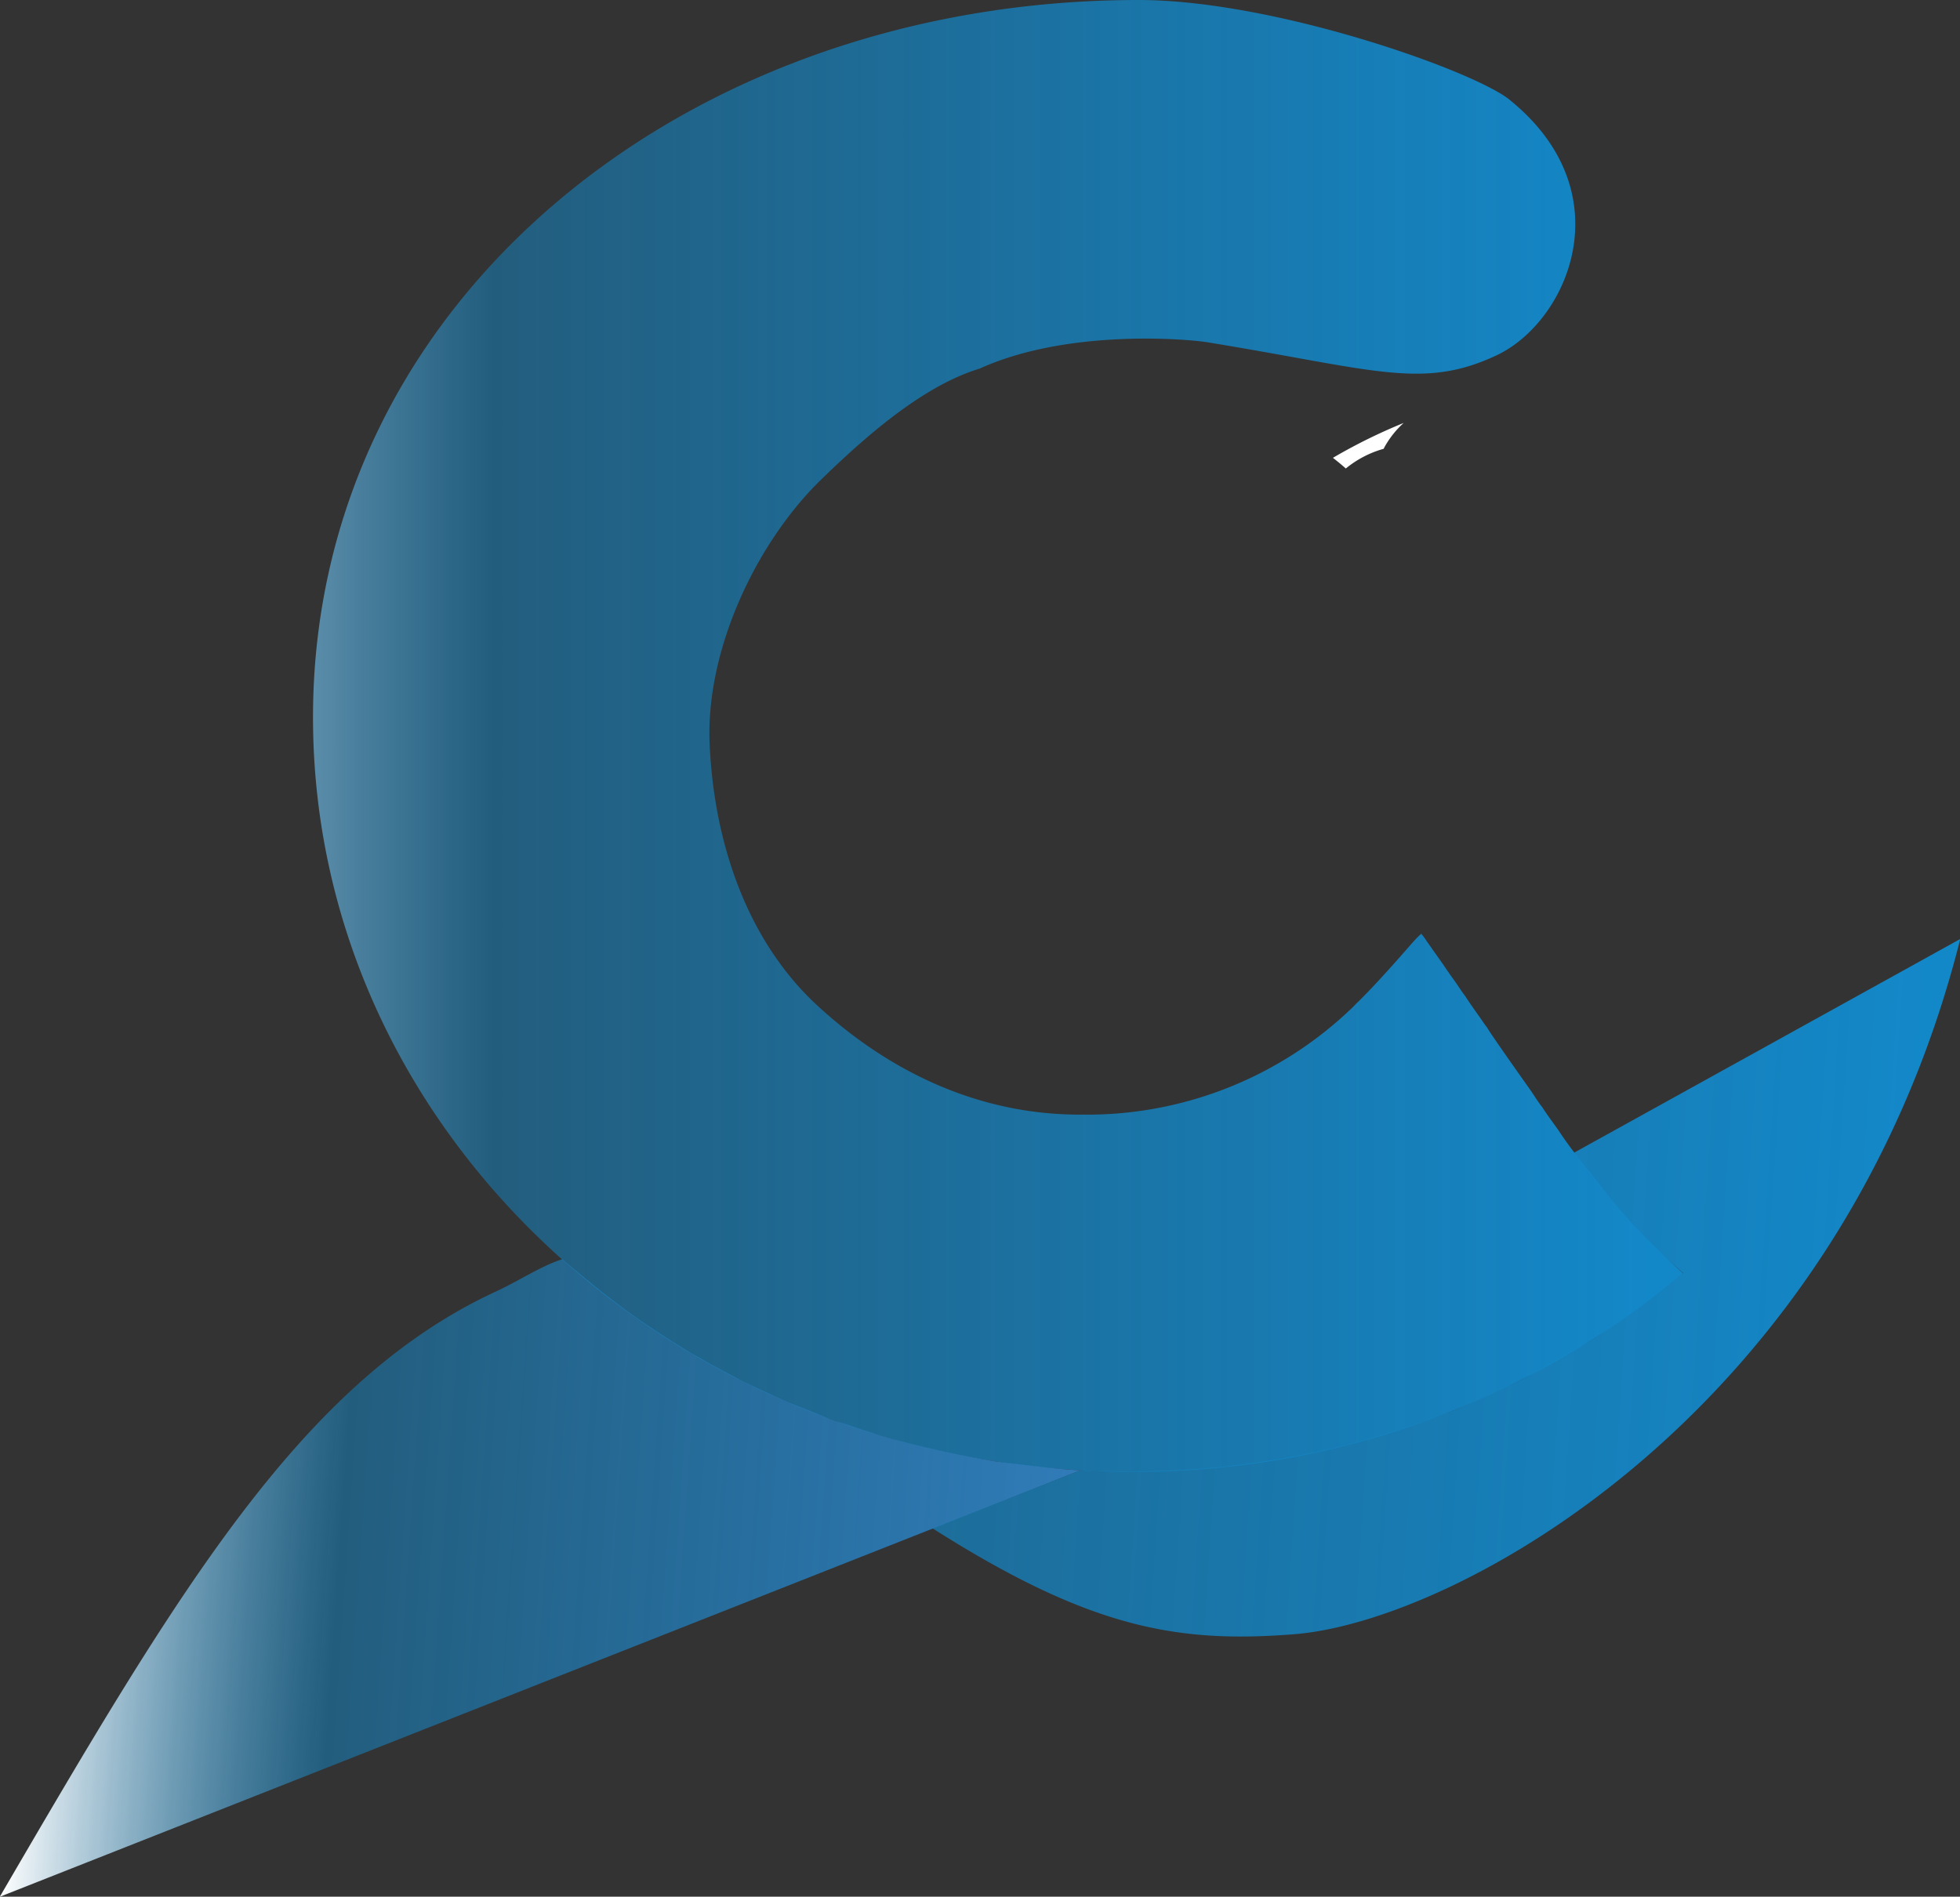
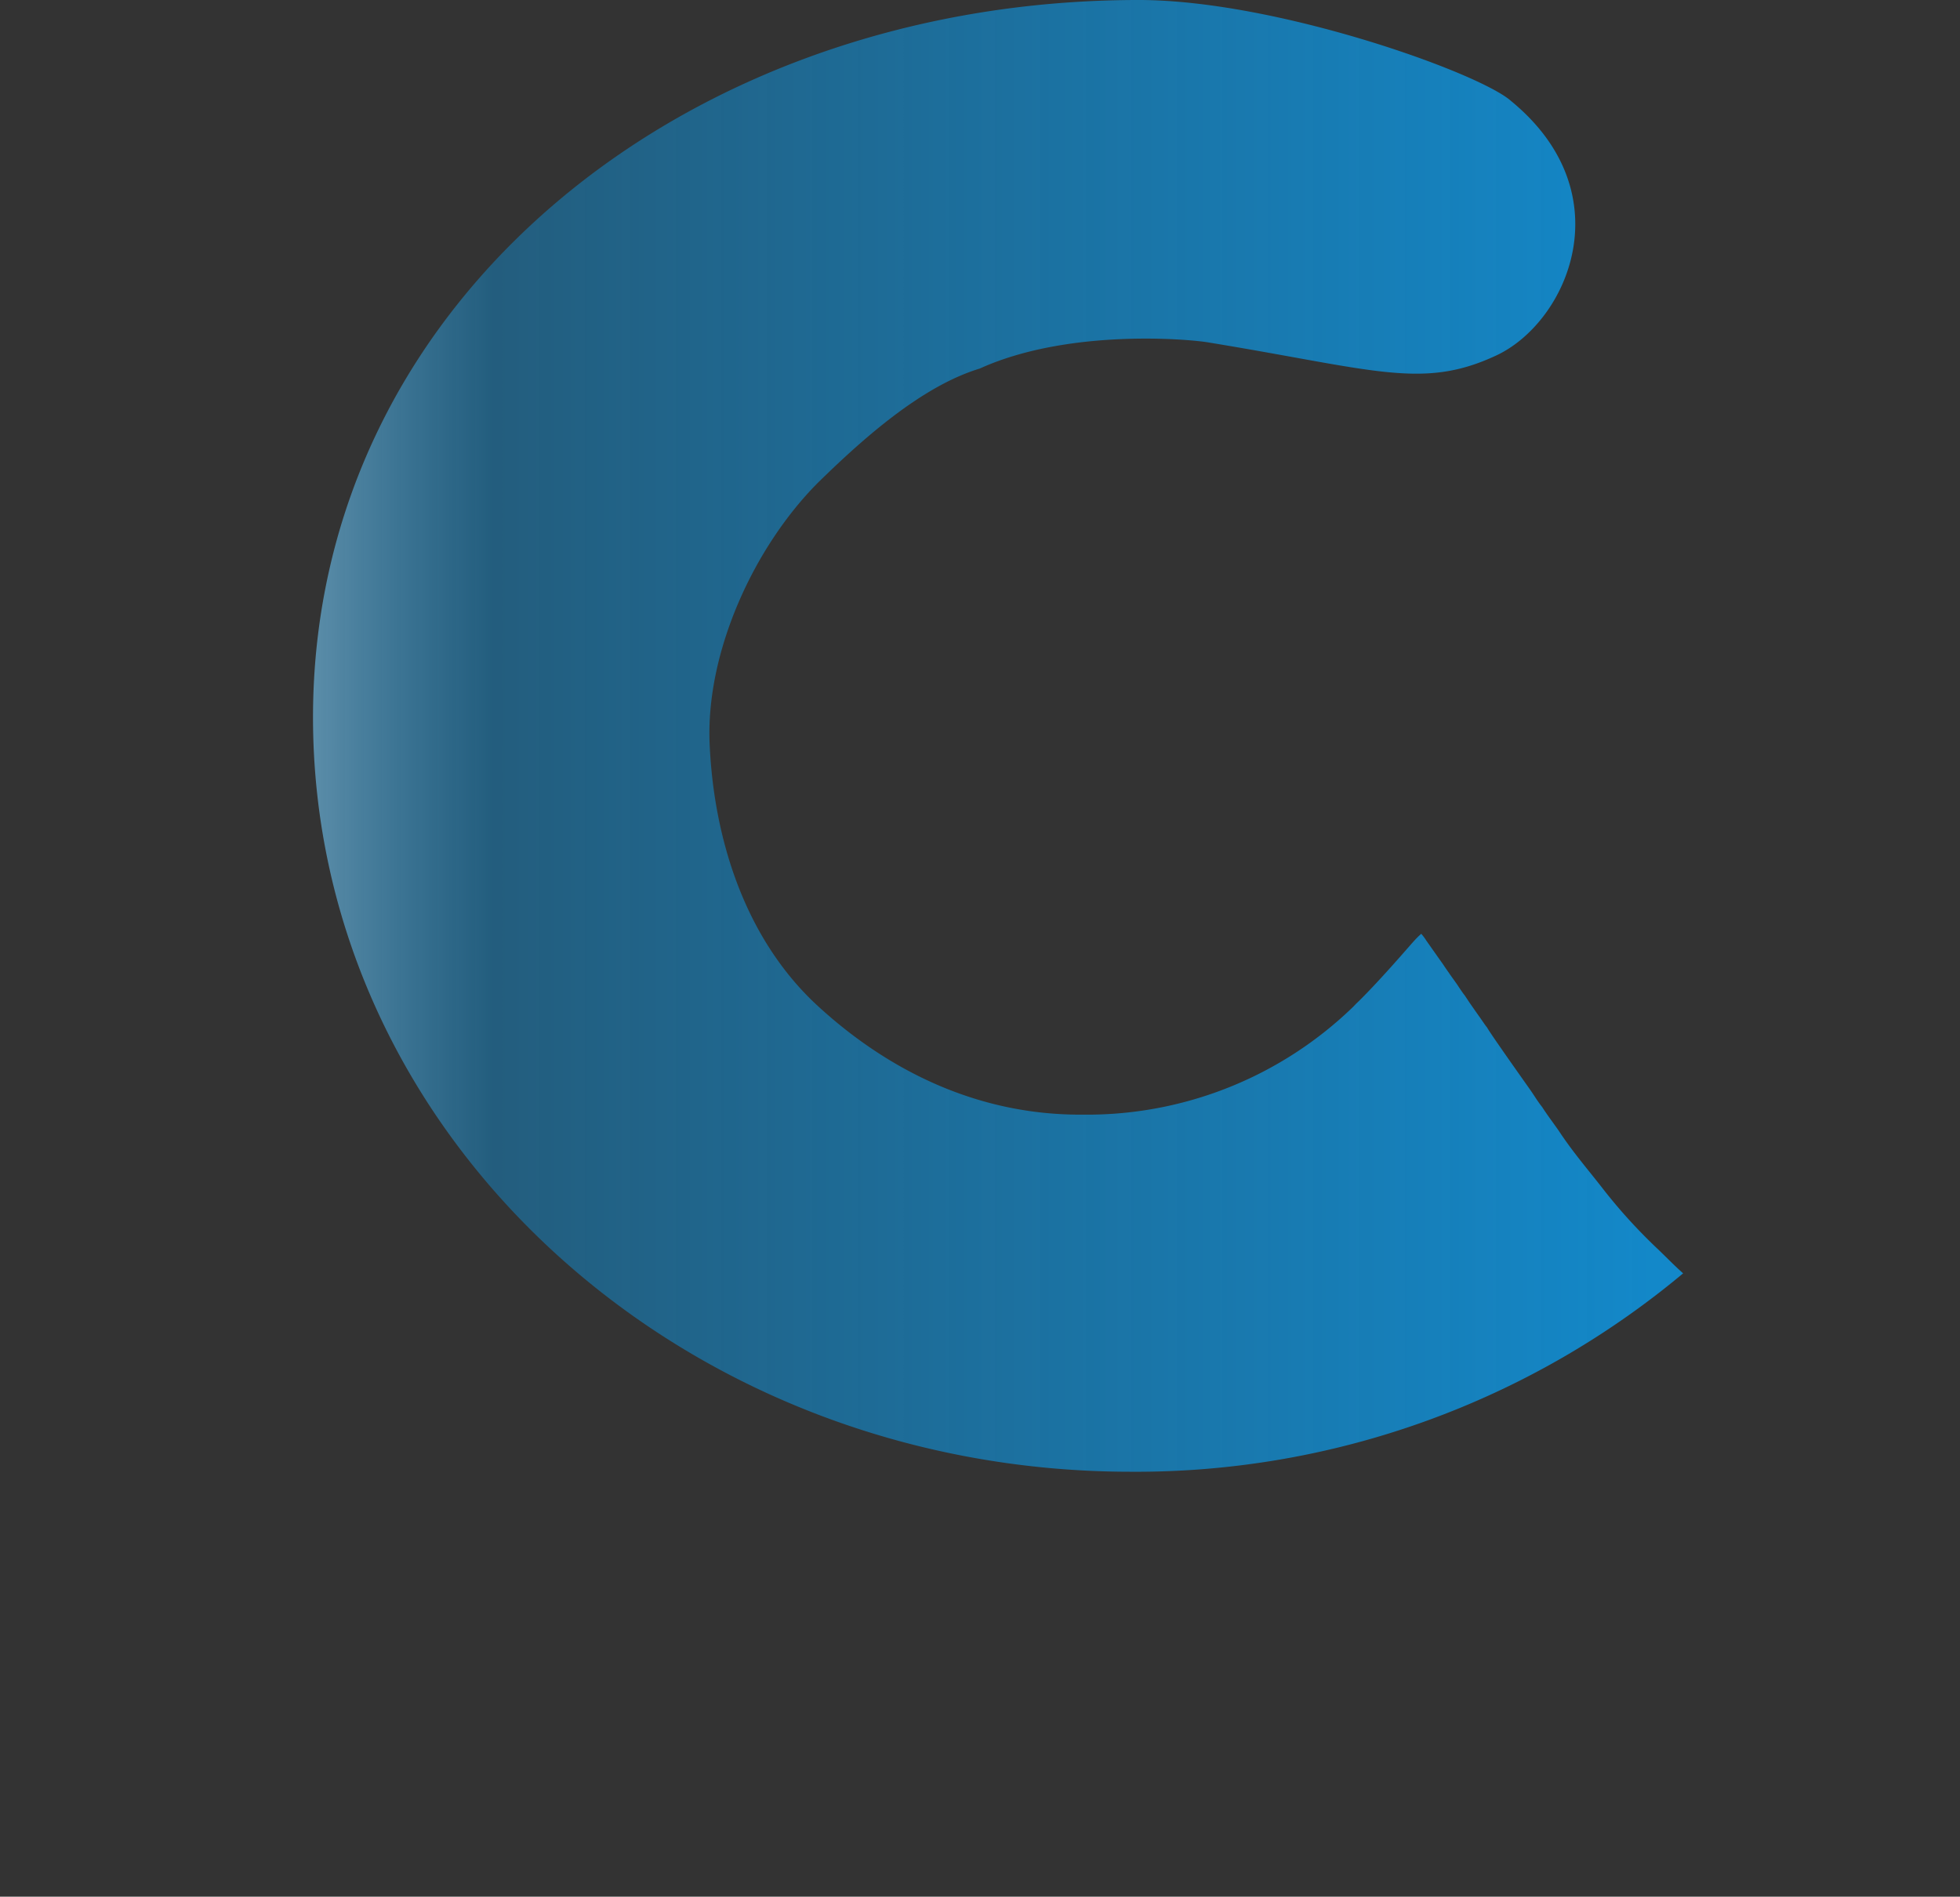
<svg xmlns="http://www.w3.org/2000/svg" xmlns:xlink="http://www.w3.org/1999/xlink" id="Calque_1" data-name="Calque 1" viewBox="0 0 264.62 256.11">
  <rect x="0" y="0" width="264.62" height="256.11" fill="#333333" stroke="none" />
  <defs>
    <style>.cls-1{fill:url(#Dégradé_sans_nom_3);}.cls-2{fill:#fff;}.cls-3{fill:url(#Dégradé_sans_nom_2);}.cls-4{fill:url(#Dégradé_sans_nom_3-2);}</style>
    <linearGradient id="Dégradé_sans_nom_3" x1="466.77" y1="-188.73" x2="687.64" y2="-188.73" gradientTransform="matrix(1, 0, 0, -1, -316.49, 67.18)" gradientUnits="userSpaceOnUse">
      <stop offset="0" stop-color="#fff" />
      <stop offset="0.29" stop-color="#1388c9" stop-opacity="0.5" />
      <stop offset="1" stop-color="#1388c9" />
    </linearGradient>
    <linearGradient id="Dégradé_sans_nom_2" x1="446.83" y1="23.59" x2="884.24" y2="23.59" gradientTransform="matrix(0.61, 0.04, 0.06, -0.87, -123.33, 369.99)" gradientUnits="userSpaceOnUse">
      <stop offset="0" stop-color="#fff" />
      <stop offset="0.16" stop-color="#1388c9" stop-opacity="0.5" />
      <stop offset="0.6" stop-color="#3680c3" />
    </linearGradient>
    <linearGradient id="Dégradé_sans_nom_3-2" x1="292.19" y1="136.3" x2="503.09" y2="136.3" gradientTransform="matrix(1.39, 0.09, 0.17, -2.55, -316.76, 635.51)" xlink:href="#Dégradé_sans_nom_3" />
  </defs>
  <path class="cls-1" d="M301.41,156.55c-61,0-111.46,40.59-111.46,96.86s49.44,101.87,110.43,101.87a115.16,115.16,0,0,0,74.55-26.79c-1.13-1-2.23-2.14-3.36-3.22a72.76,72.76,0,0,1-7.22-7.88c-2.19-2.83-4.22-5.14-6.17-8.09-.44-.66-1.68-2.3-2.27-3.25-.62-.78-1-1.44-1.56-2.25-.32-.46-5.48-7.72-5.89-8.51-.25-.29-.67-.94-.95-1.33s-1.36-1.93-1.53-2.19l-.53-.8c-.17-.19-.78-1.09-.93-1.33s-1.09-1.52-1.24-1.77c-.07-.08-.46-.66-.53-.76s-.29-.44-.47-.68l-.62-.88-1.41-2a6.73,6.73,0,0,0-.68-.91,11.8,11.8,0,0,0-1,1c-.47.5-4.3,5-7.4,8.07l-.39.37-.37.39A51.63,51.63,0,0,1,295,307.06H293.5c-13.55,0-25.57-5.66-35.36-14.64S244.08,270,243.5,257.06c-.56-12.45,6-26.68,14.64-35.35,5.9-5.77,13.92-13,21.82-15.39,12.1-5.5,28.68-3.95,31-3.51,22.36,3.66,28.79,6.39,38.74,1.74,9.65-4.51,17.25-21.85,2-34.36-4.24-3.8-31.69-13.64-50.27-13.64" transform="translate(-147.69 -156.55)" />
-   <path class="cls-2" d="M334.72,216.73a12.67,12.67,0,0,1,2.48-3.07,74.22,74.22,0,0,0-9.55,4.71q.89.69,1.74,1.44a14,14,0,0,1,5.11-2.66C334.57,217,334.64,216.86,334.72,216.73Z" transform="translate(-147.69 -156.55)" />
-   <path class="cls-3" d="M147.69,412.66l145.9-57.59c-2.34,0-10.48-1.06-11.28-1.15a137.28,137.28,0,0,1-14.58-3.19c-.73-.21-1.61-.46-2-.6s-1.4-.44-1.71-.55l-2.11-.71c-1.17-.38-1.08-.3-2.17-.72L254.36,346c-1.1-.43-6.09-2.77-6.65-3.07-1.88-1-4.7-2.48-5.28-2.87-.18-.12-.81-.45-1.36-.76l-2.61-1.6-2.07-1.34c-.76-.51-1.51-1-2.5-1.69l-.73-.51-.79-.57c-1.1-.8-2.53-1.91-3.72-2.84l-2-1.62c-.35-.29-1.35-1.11-1.87-1.56-.15-.14-.68-.55-1.15-1-2.82.89-5.86,2.92-8.94,4.35-26.36,12.16-43.14,40.79-67,81.7" transform="translate(-147.69 -156.55)" />
-   <path class="cls-4" d="M412.31,283.36,360.2,312.2a17.77,17.77,0,0,0,1.51,2c1.29,1.68,2.4,3.07,5.35,6.54,1.75,2.05,7.64,7.61,7.87,7.71,0,0-2.44,2-3.85,3.05-1.13.84-6.54,4.71-8.17,5.76-1.88,1.2-8.83,5.06-9.05,5.19-1.26.75-8,3.79-9.89,4.54a135.63,135.63,0,0,1-14.31,4.64,122.16,122.16,0,0,1-17.51,3.05,131.44,131.44,0,0,1-18.56.39l-20,7.85c21.19,13.46,33,15.55,48.82,14.3,22-1.73,73.86-30,89.93-93.86" transform="translate(-147.69 -156.55)" />
</svg>